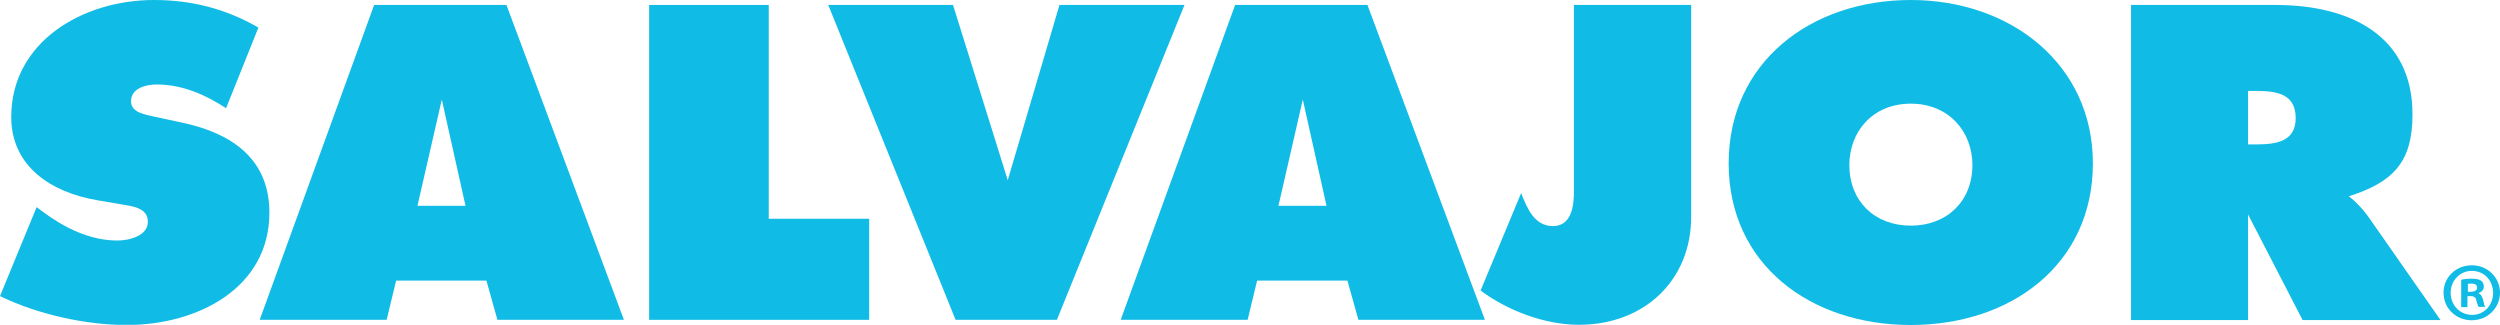
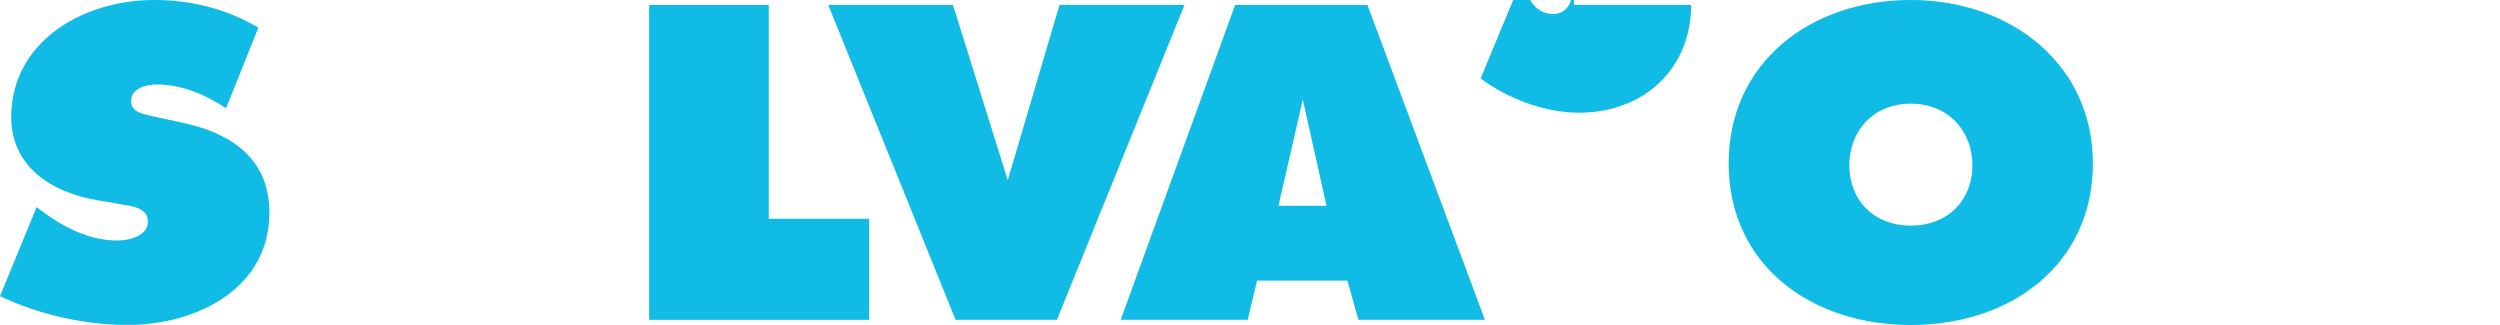
<svg xmlns="http://www.w3.org/2000/svg" id="Layer_2" viewBox="0 0 116 15.07">
  <defs>
    <style>.cls-1{fill:#10bce5;stroke-width:0px;}</style>
  </defs>
  <g id="LOGOS">
    <path class="cls-1" d="m1.7,9.61l.28.21c.99.74,2.19,1.34,3.46,1.34.55,0,1.42-.21,1.42-.87s-.73-.72-1.24-.81l-1.11-.19c-2.17-.37-3.99-1.59-3.99-3.87C.53,1.94,3.83,0,7.15,0c1.74,0,3.34.41,4.84,1.28l-1.5,3.74c-.95-.62-2.03-1.1-3.22-1.1-.49,0-1.19.17-1.19.78,0,.54.69.62,1.11.72l1.26.27c2.35.5,4.05,1.71,4.05,4.18,0,3.49-3.32,5.21-6.62,5.21-1.92,0-4.15-.5-5.88-1.34l1.7-4.13Z" />
    <polygon class="cls-1" points="30.12 .23 35.67 .23 35.67 10.15 40.33 10.15 40.33 14.84 30.12 14.84 30.12 .23" />
    <polygon class="cls-1" points="46.76 8.36 49.16 .23 54.96 .23 49.04 14.84 44.34 14.84 38.43 .23 44.22 .23 46.76 8.36" />
    <path class="cls-1" d="m57.88,14.84h-5.88L57.31.23h6.14l5.45,14.61h-5.87l-.51-1.82h-4.19l-.44,1.82Zm2.57-10.22l-1.13,4.93h2.23l-1.1-4.93Z" />
-     <path class="cls-1" d="m17.93,14.84h-5.88L17.36.23h6.14l5.45,14.61h-5.87l-.51-1.82h-4.19l-.44,1.82Zm2.57-10.22l-1.13,4.93h2.23l-1.1-4.93Z" />
-     <path class="cls-1" d="m78.47.23v9.84c0,2.91-2.15,5-5.21,5-1.58,0-3.32-.66-4.56-1.59l1.88-4.52c.28.7.61,1.53,1.48,1.53s.97-.97.97-1.59V.23h5.43Z" />
+     <path class="cls-1" d="m78.47.23c0,2.91-2.15,5-5.21,5-1.58,0-3.32-.66-4.56-1.59l1.88-4.52c.28.7.61,1.53,1.48,1.53s.97-.97.97-1.59V.23h5.43Z" />
    <path class="cls-1" d="m97.11,7.58c0,4.69-3.79,7.5-8.45,7.5s-8.45-2.81-8.45-7.5,3.81-7.58,8.45-7.58,8.45,2.98,8.45,7.58m-11.3.08c0,1.67,1.17,2.81,2.85,2.81s2.86-1.14,2.86-2.81c0-1.55-1.09-2.85-2.86-2.85s-2.85,1.3-2.85,2.85" />
-     <path class="cls-1" d="m108.99,9.11c.28.21.63.56.93.99l3.32,4.75h-6.4l-2.53-4.9v4.9h-5.43V.23h6.7c3.44,0,6.36,1.4,6.36,5.08,0,2.21-.89,3.14-2.96,3.8Zm-4.68-2.41h.39c.91,0,1.82-.13,1.82-1.22s-.83-1.26-1.78-1.26h-.43v2.48Z" />
-     <path class="cls-1" d="m114.7,12.31c.73,0,1.3.57,1.3,1.27s-.57,1.28-1.31,1.28-1.31-.56-1.31-1.28.58-1.27,1.31-1.27h0Zm-.01.26c-.56,0-.98.46-.98,1.02s.42,1.02,1,1.02c.56,0,.97-.45.97-1.02s-.41-1.02-.98-1.02h0Zm-.19,1.68h-.3v-1.27c.12-.03.28-.05.49-.05.24,0,.35.04.44.1.07.05.12.15.12.27,0,.15-.11.26-.26.3h0c.12.05.19.16.23.33.04.19.06.27.1.31h-.32s-.06-.16-.1-.3c-.02-.14-.1-.2-.27-.2h-.14v.5Zm0-.71h.14c.16,0,.3-.06.3-.19,0-.12-.08-.19-.27-.19-.08,0-.13,0-.16.01v.37Z" />
  </g>
</svg>